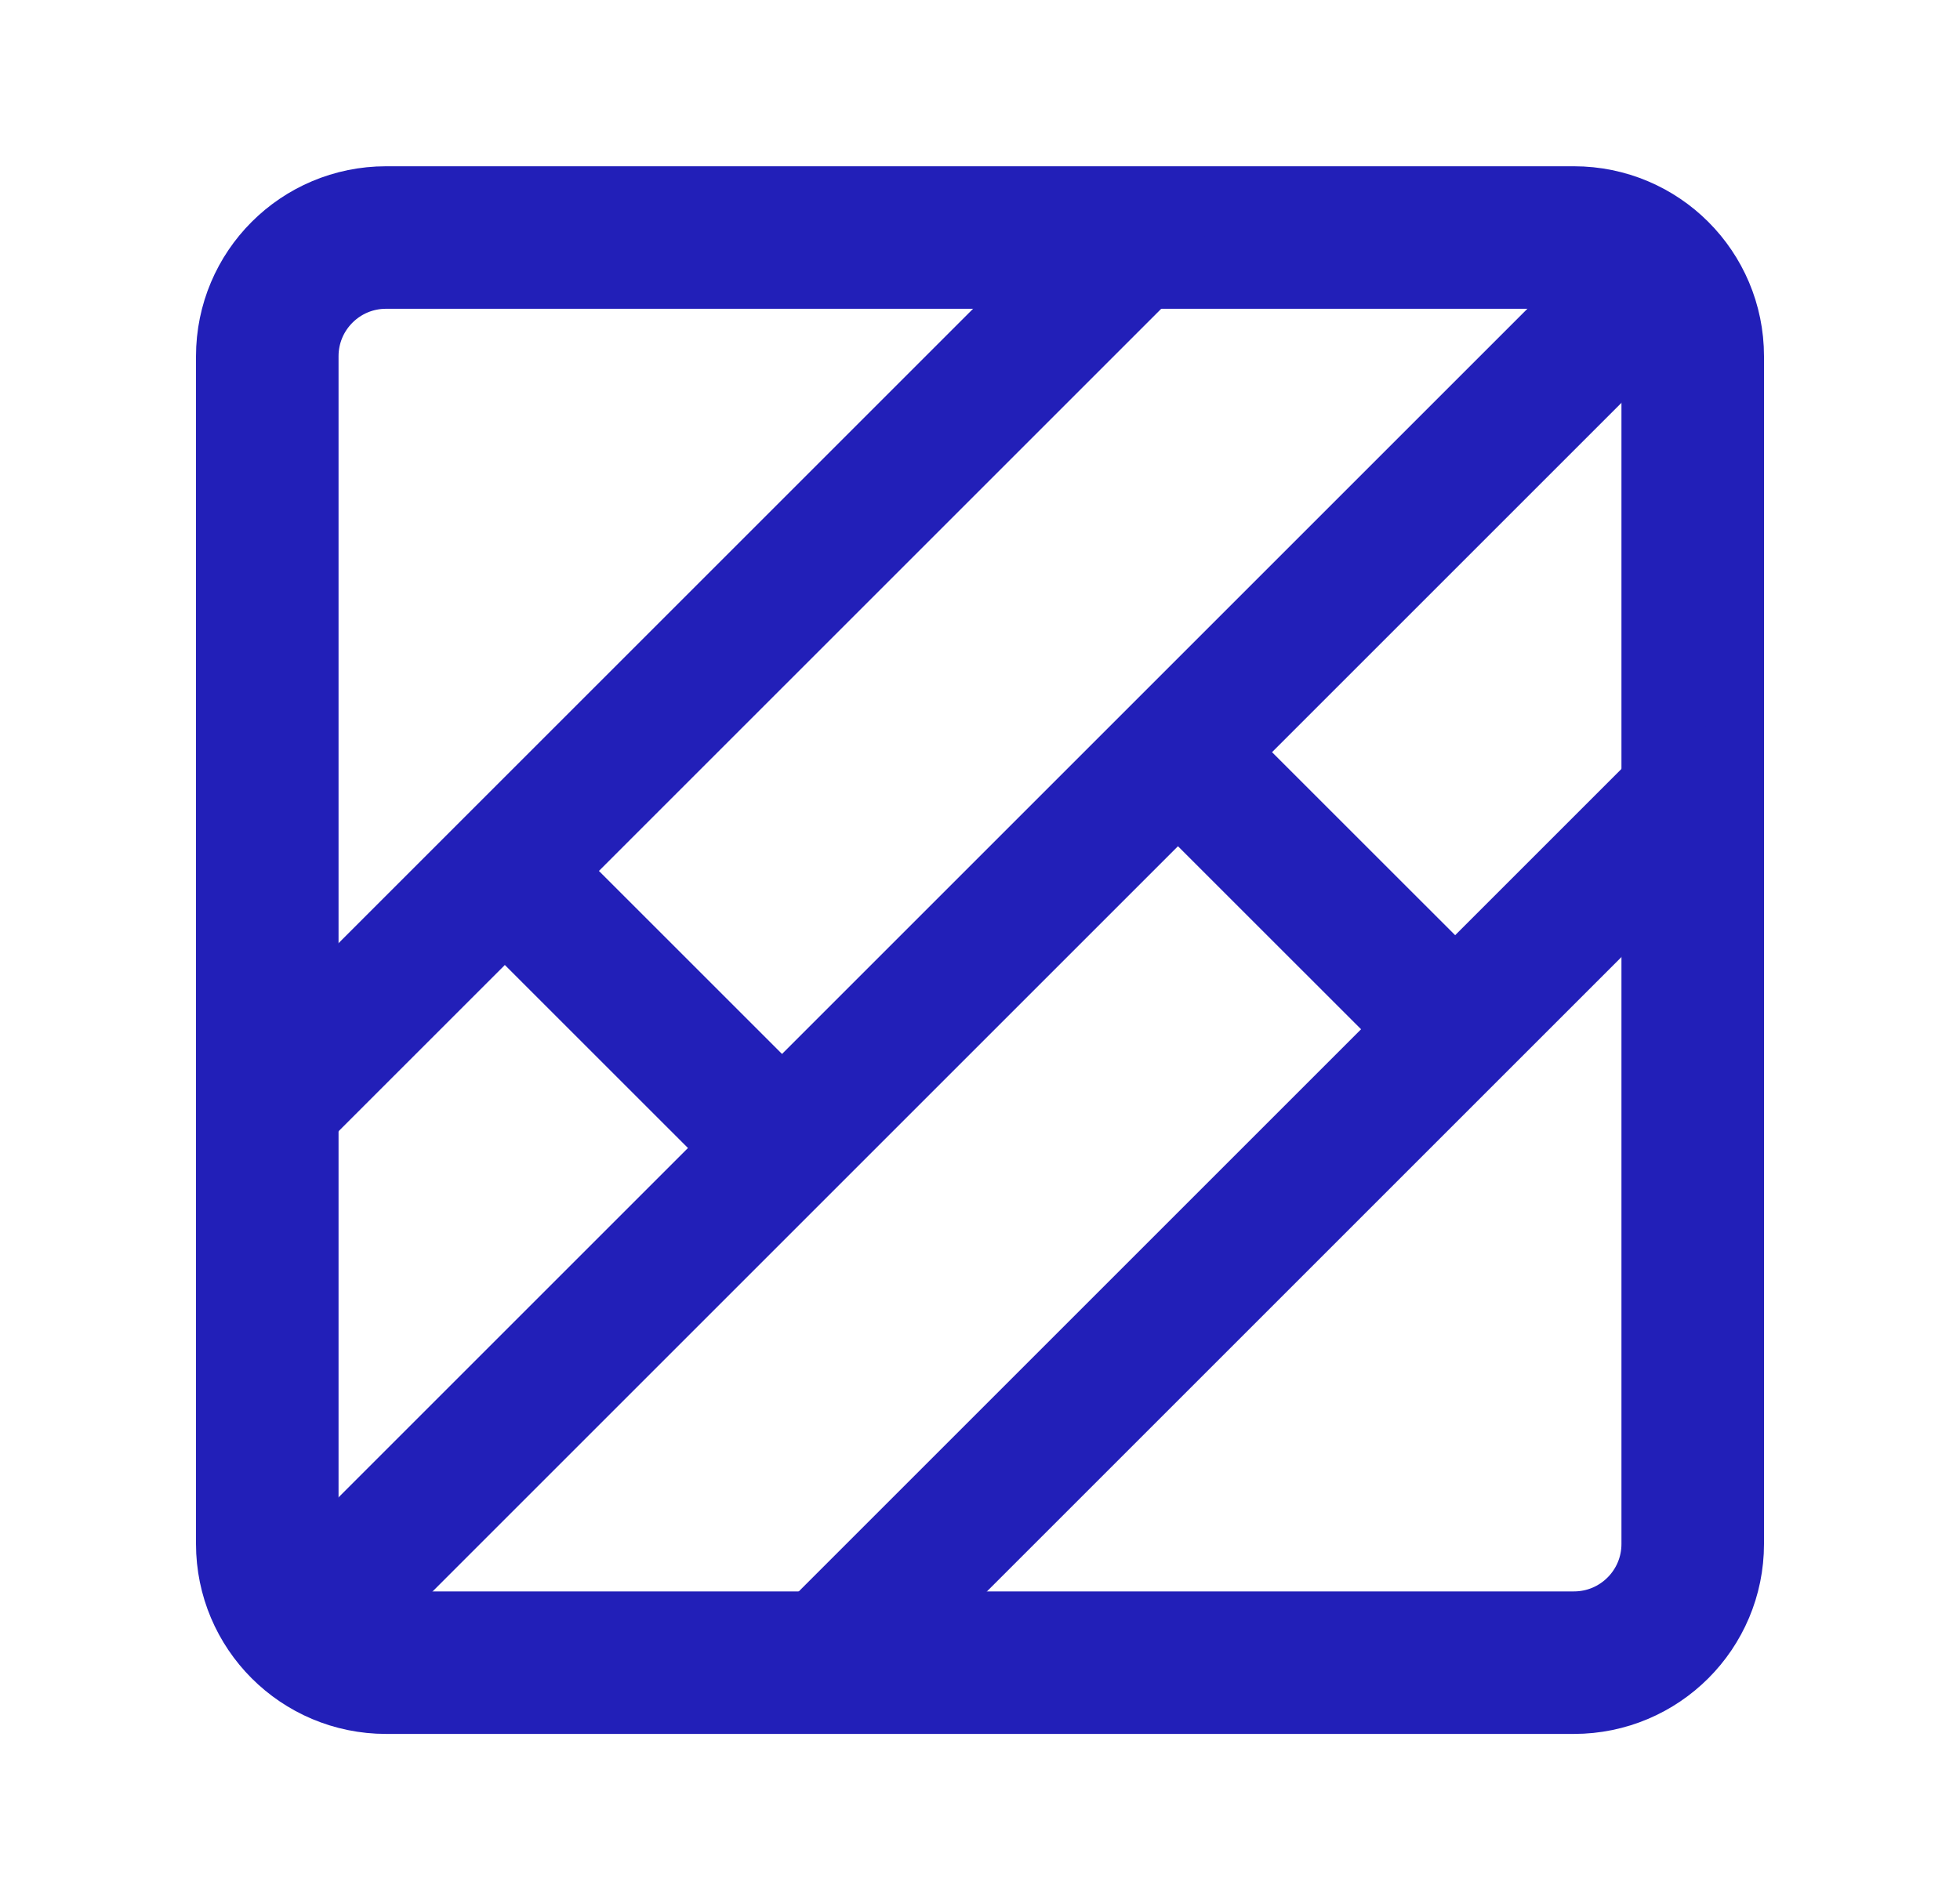
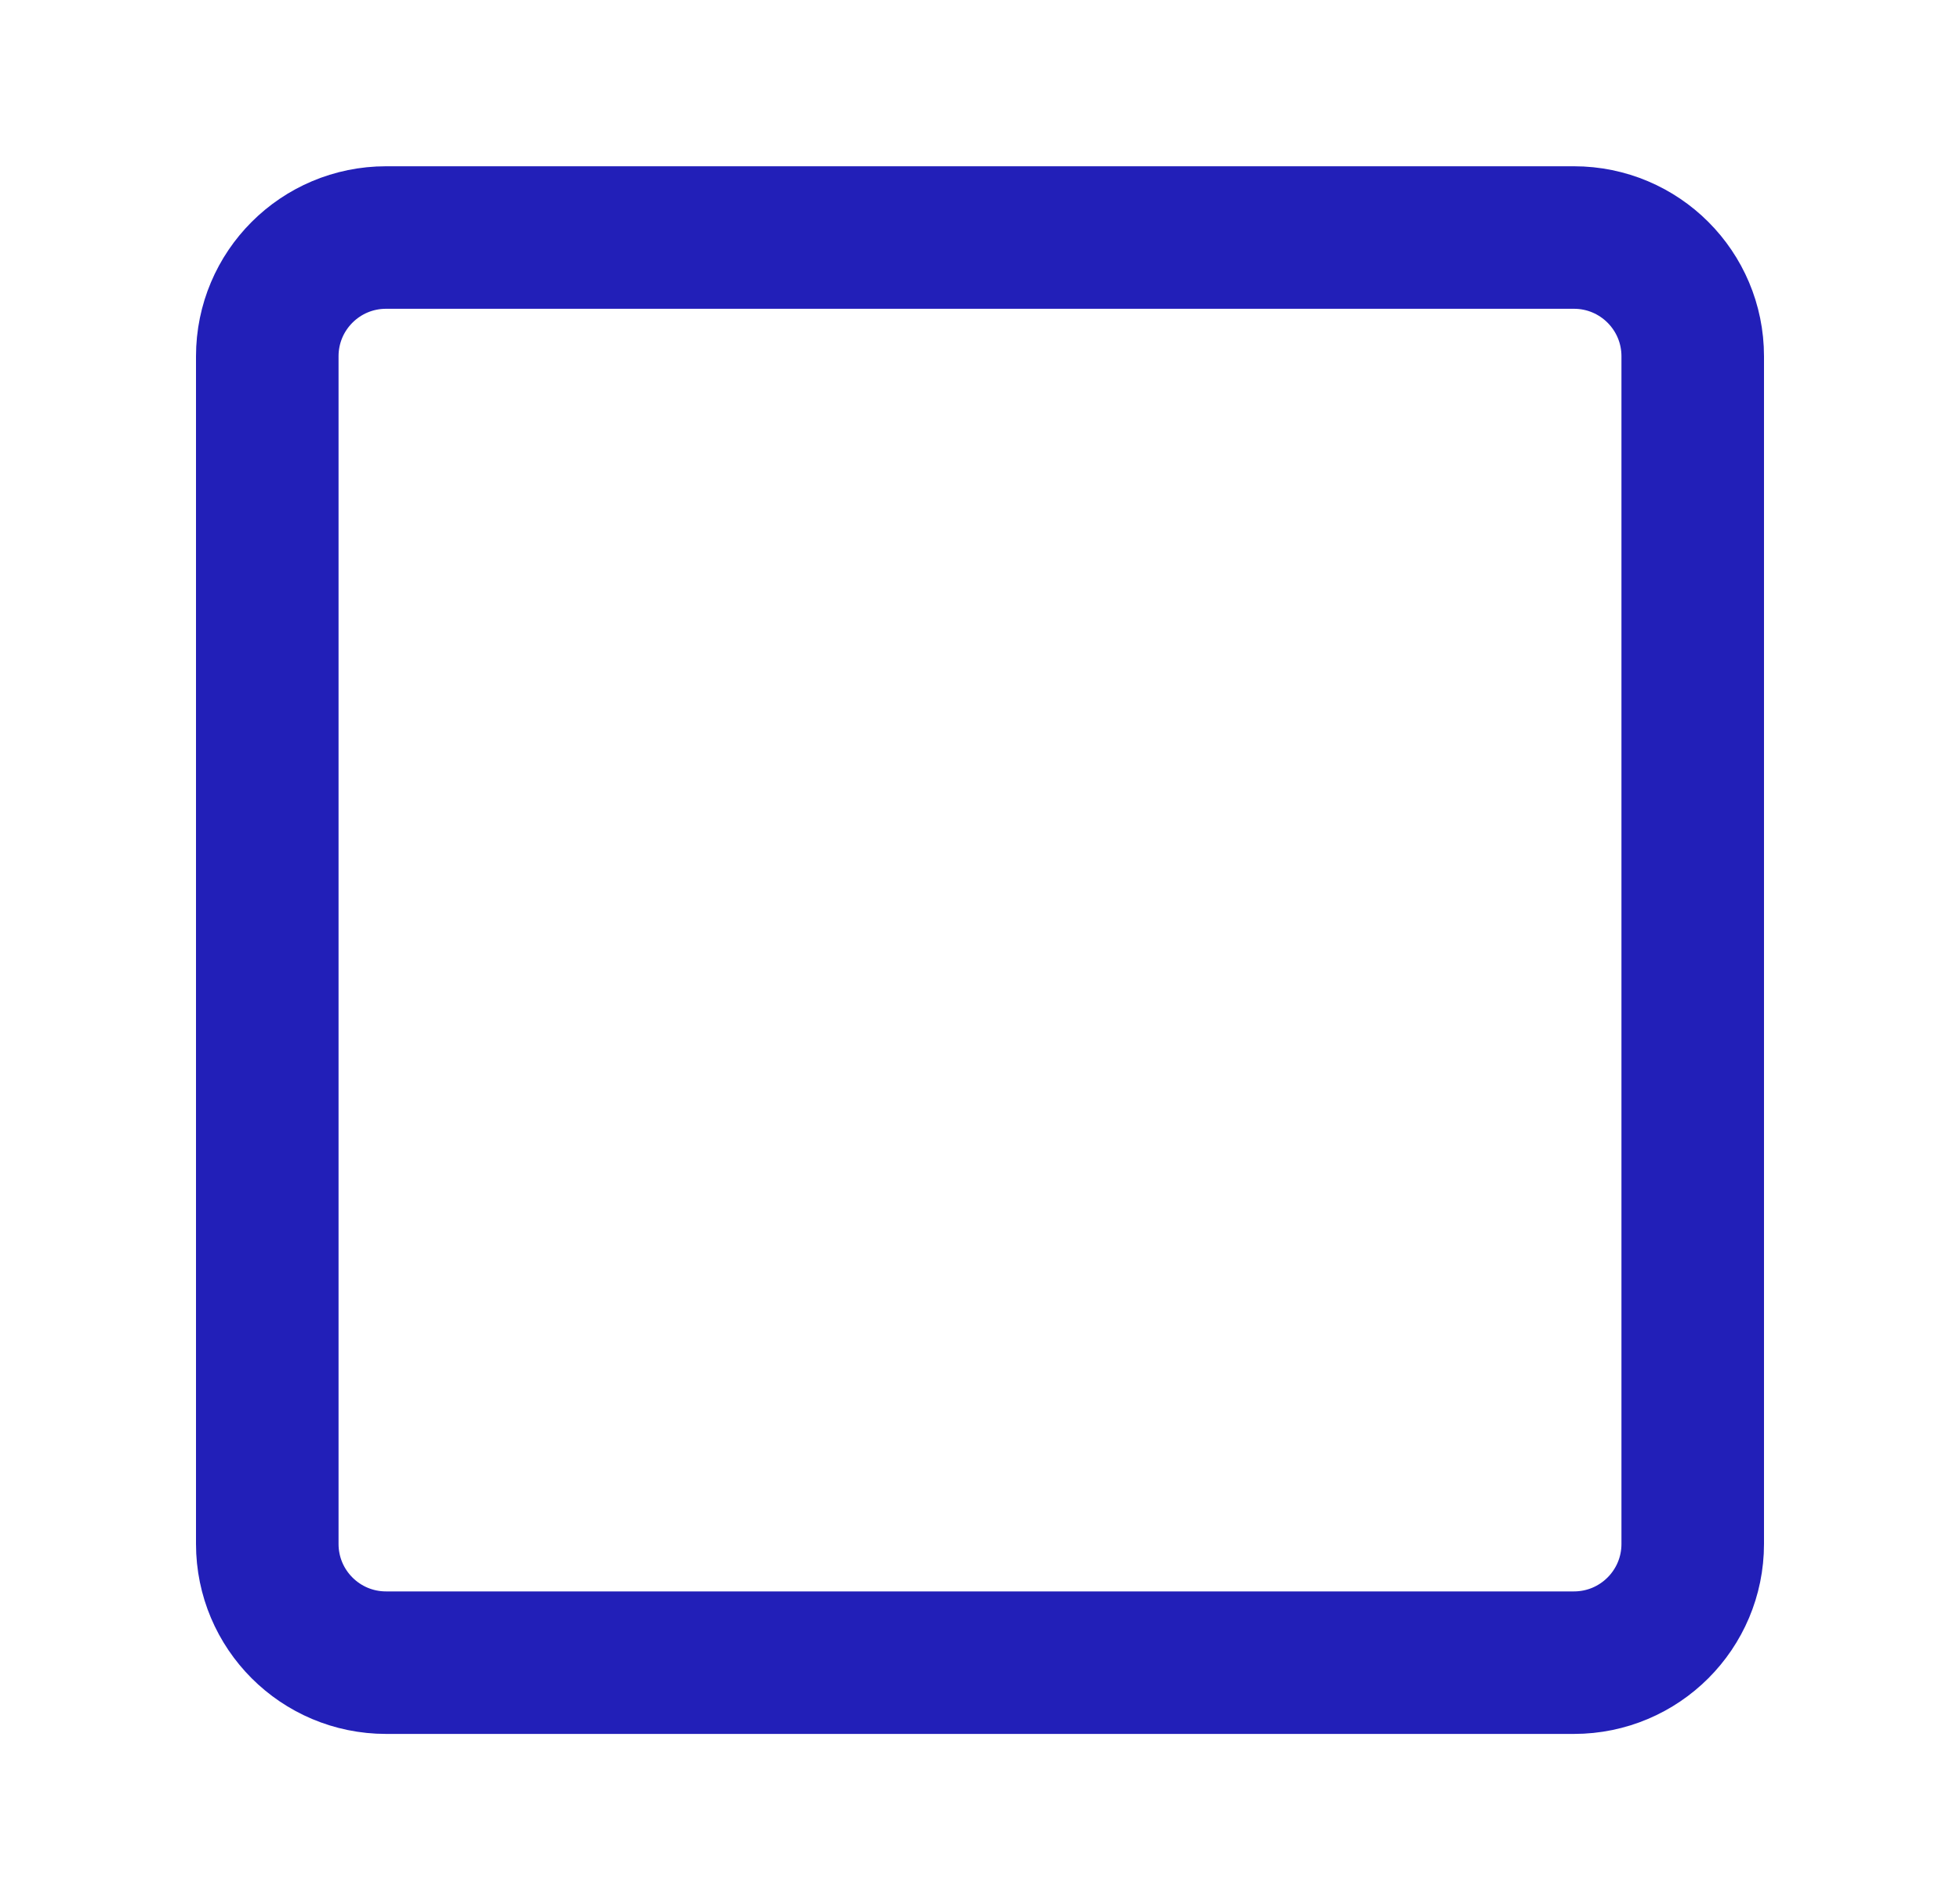
<svg xmlns="http://www.w3.org/2000/svg" width="33" height="32" viewBox="0 0 33 32" fill="none">
  <path d="M26.5 4H6.5C5.395 4 4.5 4.895 4.5 6V26C4.5 27.105 5.395 28 6.5 28H26.5C27.605 28 28.5 27.105 28.5 26V6C28.5 4.895 27.605 4 26.5 4Z" stroke="#221FB8" stroke-width="2.4" stroke-linejoin="round" />
-   <path d="M19.167 4L4.5 18.667M28.5 13.333L13.833 28M27.167 5.333L5.833 26.667M8.5 14.667L13.167 19.333M19.833 12.667L24.5 17.333" stroke="#221FB8" stroke-width="2.24" stroke-linecap="round" stroke-linejoin="round" />
</svg>